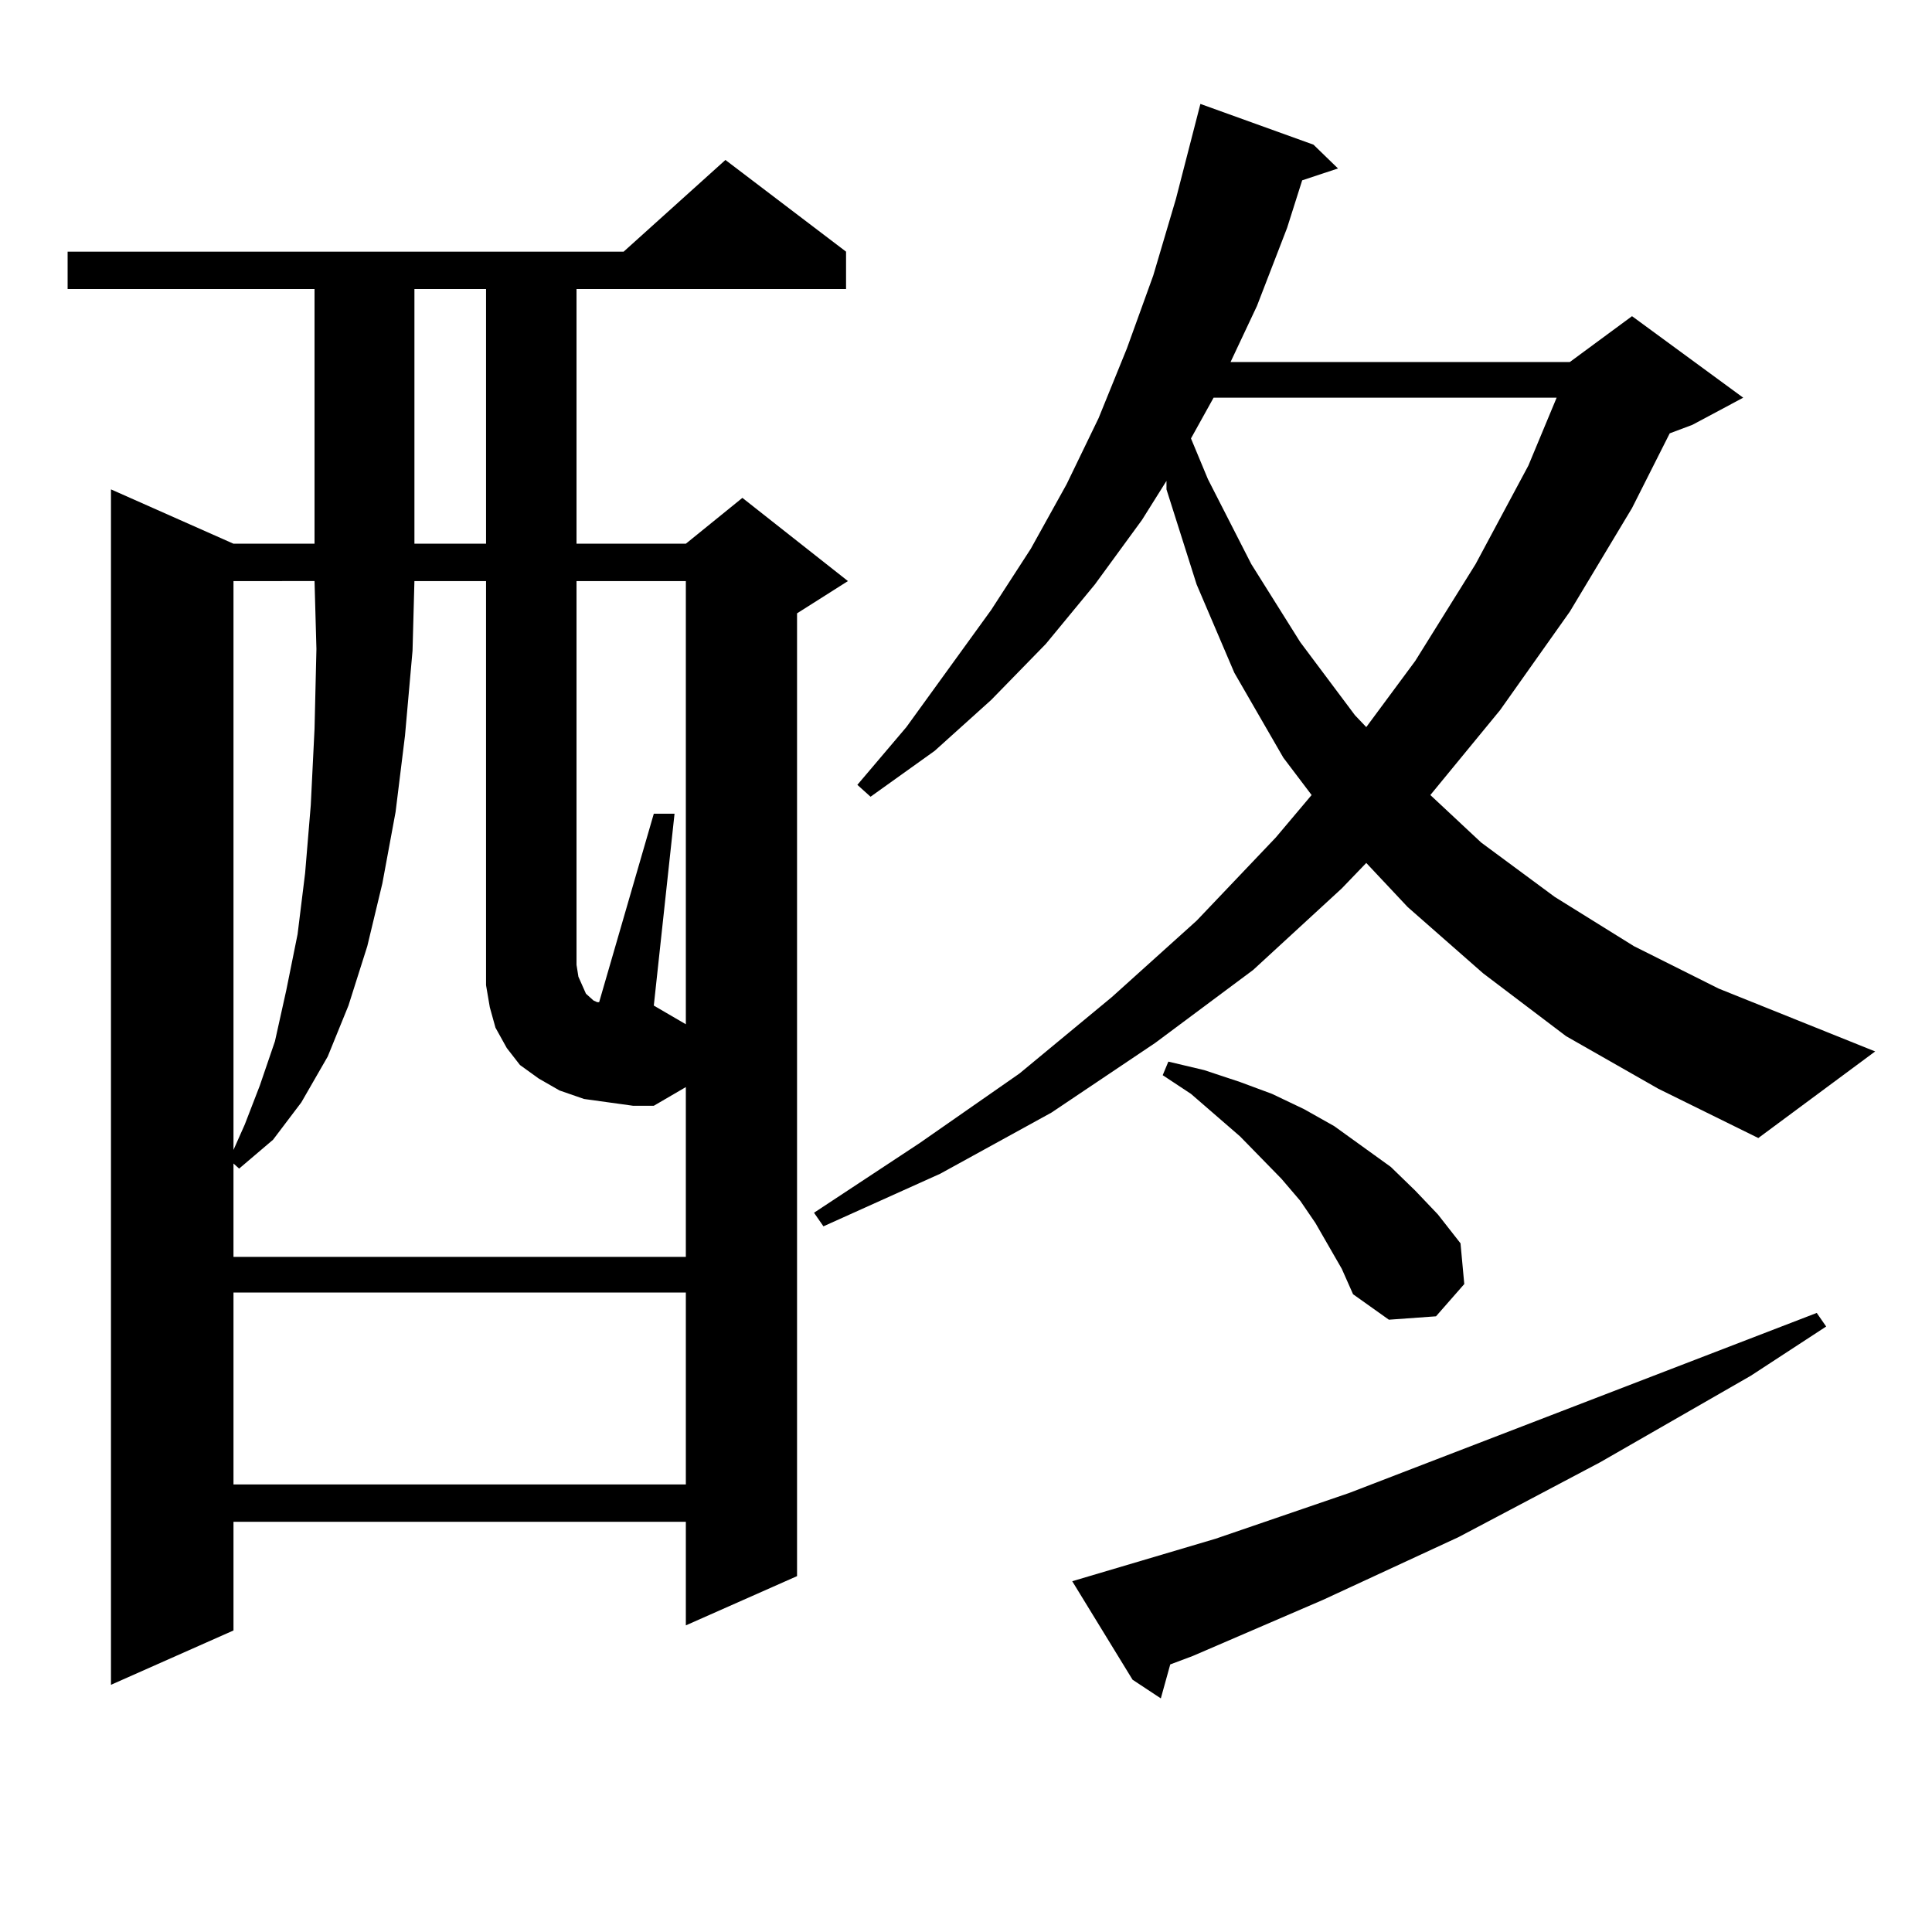
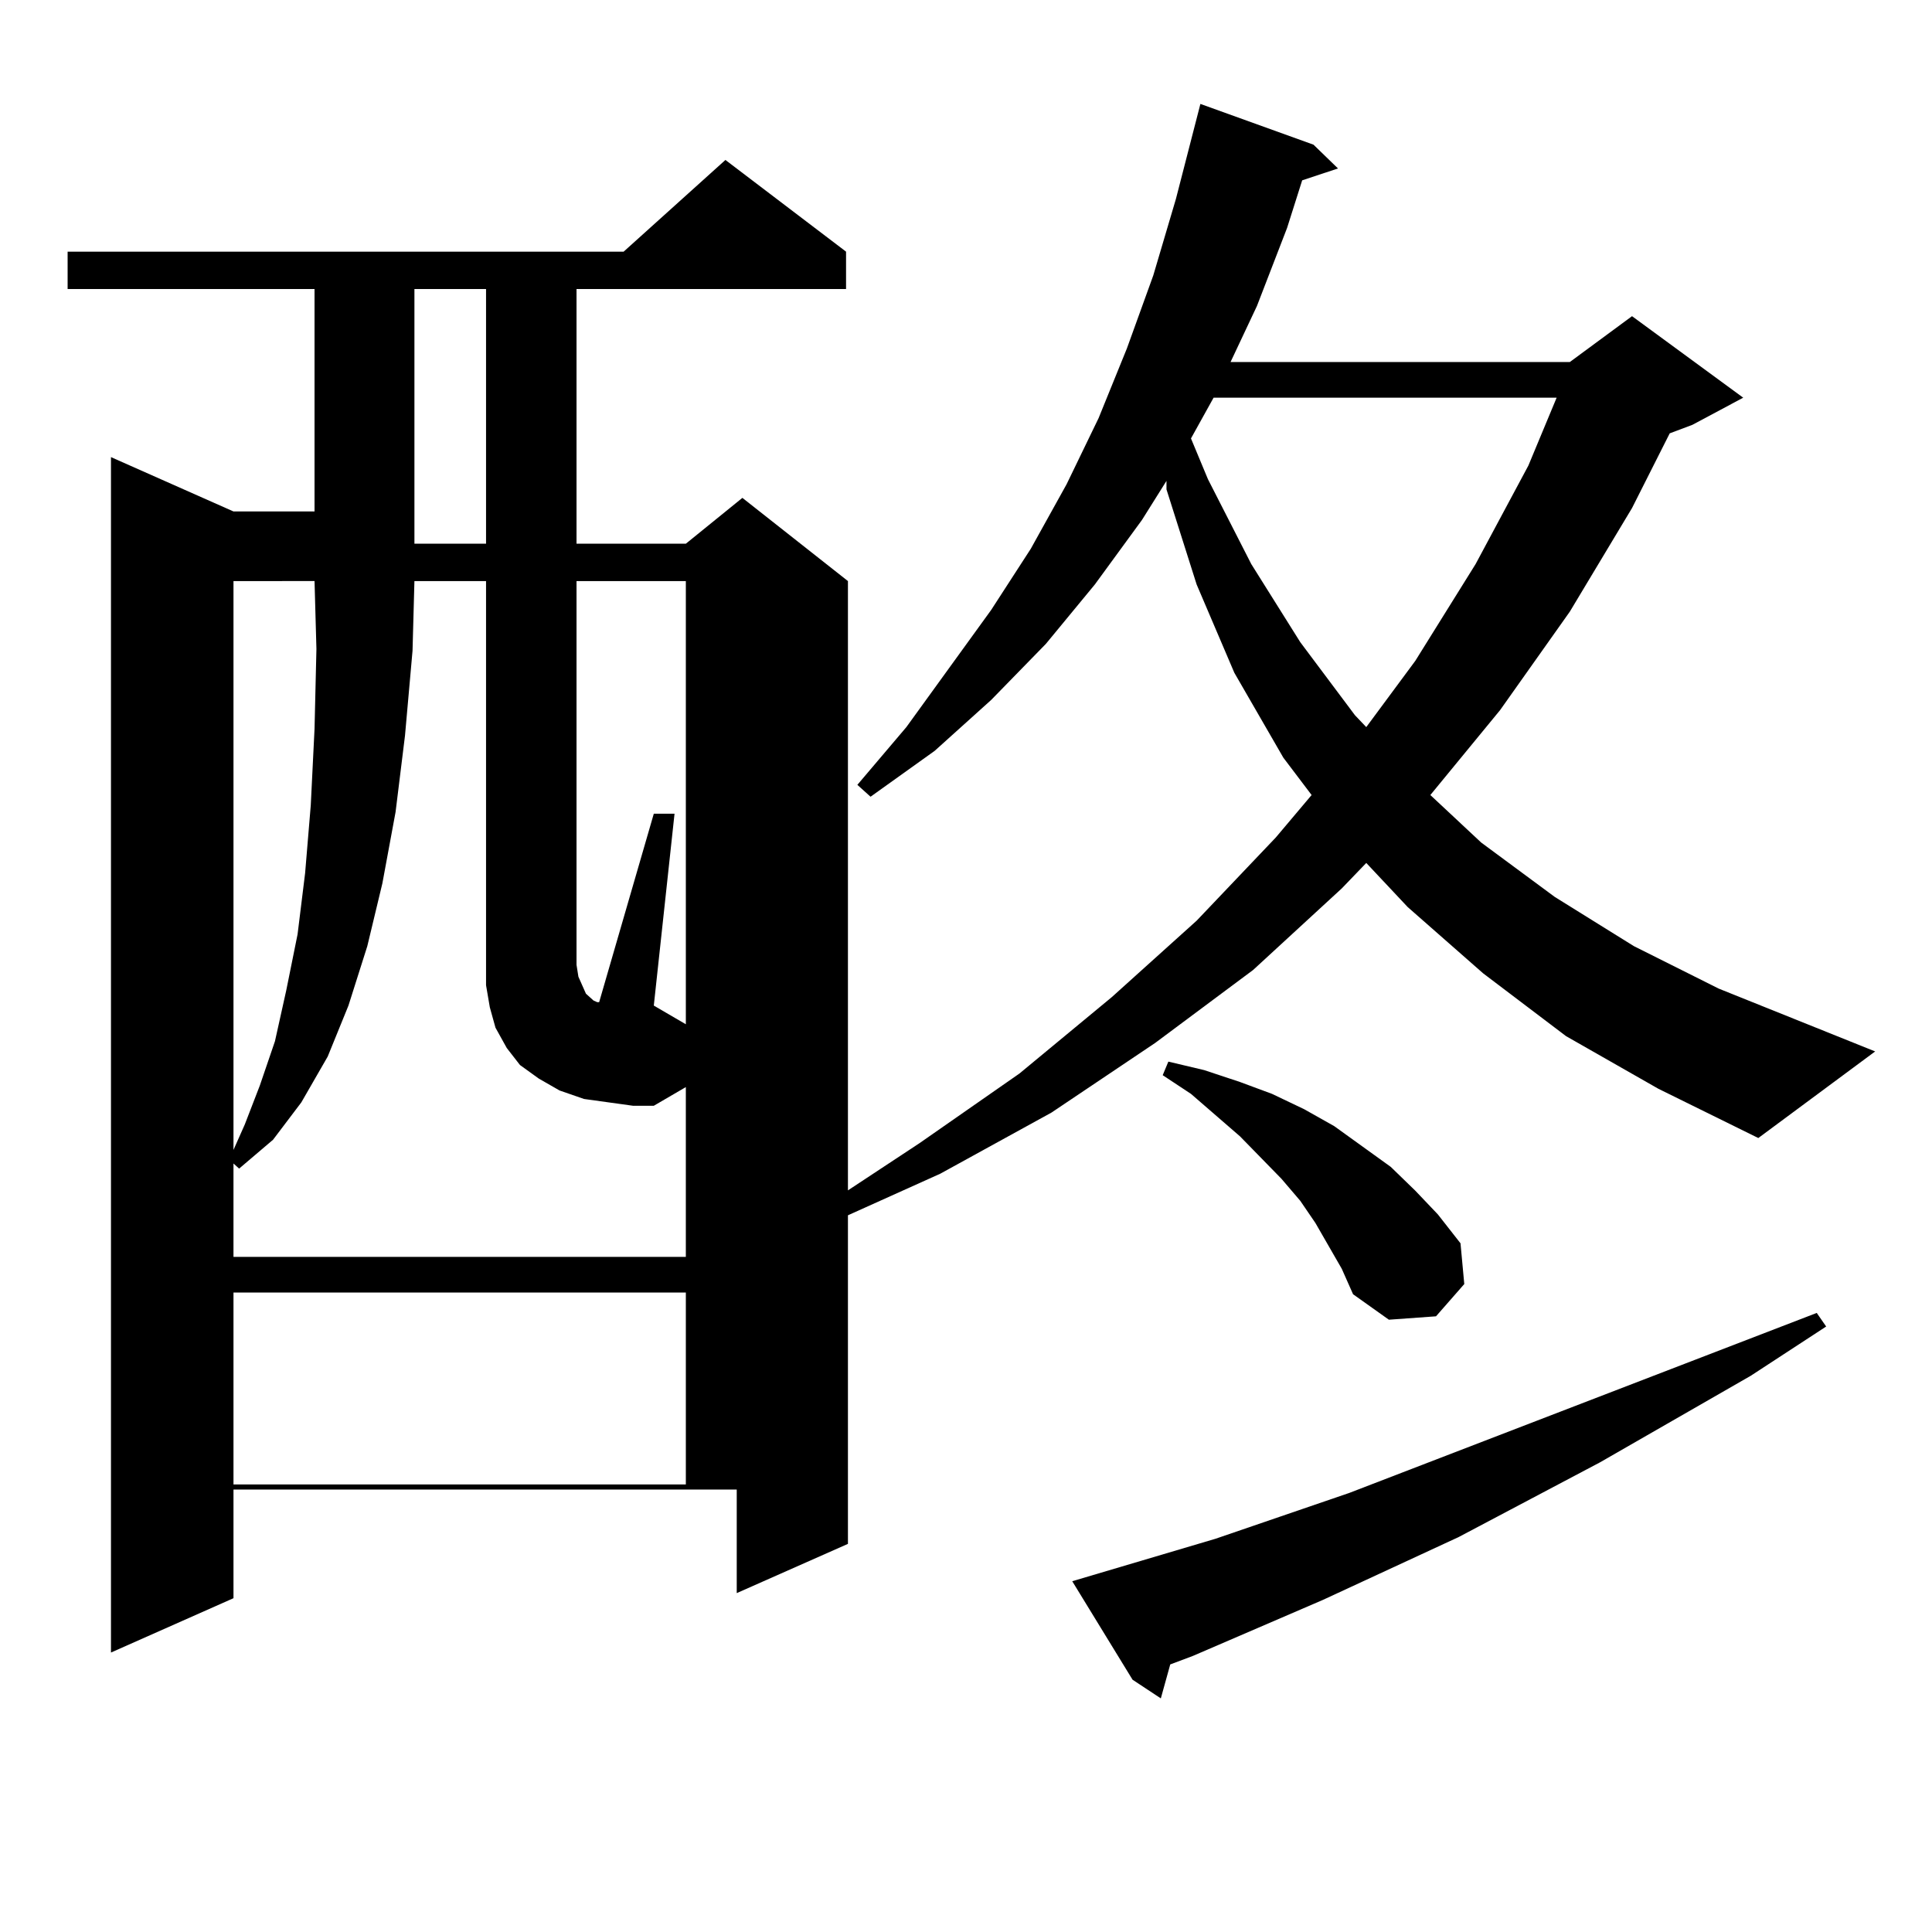
<svg xmlns="http://www.w3.org/2000/svg" version="1.1" id="图层_1" x="0px" y="0px" width="1000px" height="1000px" viewBox="0 0 1000 1000" enable-background="new 0 0 1000 1000" xml:space="preserve">
-   <path d="M437.916,130.254v19.336H298.407v131.836h56.584l29.268-23.73l54.633,43.066l-26.341,16.699v498.34l-57.56,25.488v-53.613  H120.851v56.25l-63.413,28.125v-618.75l63.413,28.125h41.95V149.59H34.999v-19.336h287.798l52.682-47.461L437.916,130.254z   M314.992,570.586l-12.683-1.758l-12.683-4.395l-10.731-6.152l-9.756-7.031l-6.829-8.789l-5.854-10.547l-2.927-10.547l-1.951-11.426  v-209.18h-37.072l-0.976,36.035l-3.902,43.945l-4.878,39.551l-6.829,36.914l-7.805,32.52l-9.756,30.762l-10.731,26.367  l-13.658,23.73l-14.634,19.336l-17.561,14.941l-2.927-2.637v48.34h234.141v-87.891l-16.585,9.668h-10.731L314.992,570.586z   M120.851,300.762v294.434l5.854-13.184l7.805-20.215l7.805-22.852l5.854-26.367l5.854-29.004l3.902-31.641l2.927-35.156  l1.951-39.551l0.976-41.309l-0.976-35.156H120.851z M120.851,669.023v99.316h234.141v-99.316H120.851z M214.507,149.59v131.836  h37.072V149.59H214.507z M354.991,300.762h-56.584v198.633l0.976,6.152l1.951,4.395l1.951,4.395l3.902,3.516l1.951,0.879h0.976  l28.292-97.559h10.731l-10.731,99.316l16.585,9.668V300.762z M810.59,536.309l-42.926-32.52l-39.023-34.277l-21.463-22.852  l-12.683,13.184l-45.853,42.188l-50.73,37.793l-53.657,36.035l-57.56,31.641l-60.486,27.246l-4.878-7.031l54.633-36.035  l51.706-36.035l47.804-39.551l43.901-39.551l40.975-43.066l18.536-21.973l-14.634-19.336l-25.365-43.945l-19.512-45.703  l-15.609-49.219v-4.395l-12.683,20.215l-24.39,33.398l-25.365,30.762l-28.292,29.004l-29.268,26.367l-33.17,23.73l-6.829-6.152  l25.365-29.883l43.901-60.645l20.487-31.641l18.536-33.398l16.585-34.277l14.634-36.035l13.658-37.793l11.707-39.551l12.683-49.219  l58.535,21.094l12.683,12.305l-18.536,6.152l-7.805,24.609l-15.609,40.43l-13.658,29.004h175.605l32.194-23.73l57.56,42.188  l-26.341,14.063l-11.707,4.395l-19.512,38.672l-32.194,53.613l-36.097,50.977l-36.097,43.945l26.341,24.609l38.048,28.125  l40.975,25.488l43.901,21.973l80.974,32.52L910.1,589.043l-51.706-25.488L810.59,536.309z M554.986,818.438l74.145-21.973  l69.267-23.73l241.945-93.164l4.878,7.031l-39.023,25.488l-78.047,44.824l-73.169,38.672l-70.242,32.52l-67.315,29.004  l-11.707,4.395l-4.878,17.578l-14.634-9.668L554.986,818.438z M694.495,656.719l-13.658-23.73l-7.805-11.426l-9.756-11.426  l-21.463-21.973l-25.365-21.973l-14.634-9.668l2.927-7.031l18.536,4.395l18.536,6.152l16.585,6.152l16.585,7.91l15.609,8.789  l14.634,10.547l14.634,10.547l12.683,12.305l11.707,12.305l11.707,14.941l1.951,21.094l-14.634,16.699l-24.39,1.758l-18.536-13.184  L694.495,656.719z M628.155,205.84l-11.707,21.094l8.78,21.094l22.438,43.945l25.365,40.43l28.292,37.793l5.854,6.152l25.365-34.277  l31.219-50.098l27.316-50.977l14.634-35.156H628.155z" />
+   <path d="M437.916,130.254v19.336H298.407v131.836h56.584l29.268-23.73l54.633,43.066v498.34l-57.56,25.488v-53.613  H120.851v56.25l-63.413,28.125v-618.75l63.413,28.125h41.95V149.59H34.999v-19.336h287.798l52.682-47.461L437.916,130.254z   M314.992,570.586l-12.683-1.758l-12.683-4.395l-10.731-6.152l-9.756-7.031l-6.829-8.789l-5.854-10.547l-2.927-10.547l-1.951-11.426  v-209.18h-37.072l-0.976,36.035l-3.902,43.945l-4.878,39.551l-6.829,36.914l-7.805,32.52l-9.756,30.762l-10.731,26.367  l-13.658,23.73l-14.634,19.336l-17.561,14.941l-2.927-2.637v48.34h234.141v-87.891l-16.585,9.668h-10.731L314.992,570.586z   M120.851,300.762v294.434l5.854-13.184l7.805-20.215l7.805-22.852l5.854-26.367l5.854-29.004l3.902-31.641l2.927-35.156  l1.951-39.551l0.976-41.309l-0.976-35.156H120.851z M120.851,669.023v99.316h234.141v-99.316H120.851z M214.507,149.59v131.836  h37.072V149.59H214.507z M354.991,300.762h-56.584v198.633l0.976,6.152l1.951,4.395l1.951,4.395l3.902,3.516l1.951,0.879h0.976  l28.292-97.559h10.731l-10.731,99.316l16.585,9.668V300.762z M810.59,536.309l-42.926-32.52l-39.023-34.277l-21.463-22.852  l-12.683,13.184l-45.853,42.188l-50.73,37.793l-53.657,36.035l-57.56,31.641l-60.486,27.246l-4.878-7.031l54.633-36.035  l51.706-36.035l47.804-39.551l43.901-39.551l40.975-43.066l18.536-21.973l-14.634-19.336l-25.365-43.945l-19.512-45.703  l-15.609-49.219v-4.395l-12.683,20.215l-24.39,33.398l-25.365,30.762l-28.292,29.004l-29.268,26.367l-33.17,23.73l-6.829-6.152  l25.365-29.883l43.901-60.645l20.487-31.641l18.536-33.398l16.585-34.277l14.634-36.035l13.658-37.793l11.707-39.551l12.683-49.219  l58.535,21.094l12.683,12.305l-18.536,6.152l-7.805,24.609l-15.609,40.43l-13.658,29.004h175.605l32.194-23.73l57.56,42.188  l-26.341,14.063l-11.707,4.395l-19.512,38.672l-32.194,53.613l-36.097,50.977l-36.097,43.945l26.341,24.609l38.048,28.125  l40.975,25.488l43.901,21.973l80.974,32.52L910.1,589.043l-51.706-25.488L810.59,536.309z M554.986,818.438l74.145-21.973  l69.267-23.73l241.945-93.164l4.878,7.031l-39.023,25.488l-78.047,44.824l-73.169,38.672l-70.242,32.52l-67.315,29.004  l-11.707,4.395l-4.878,17.578l-14.634-9.668L554.986,818.438z M694.495,656.719l-13.658-23.73l-7.805-11.426l-9.756-11.426  l-21.463-21.973l-25.365-21.973l-14.634-9.668l2.927-7.031l18.536,4.395l18.536,6.152l16.585,6.152l16.585,7.91l15.609,8.789  l14.634,10.547l14.634,10.547l12.683,12.305l11.707,12.305l11.707,14.941l1.951,21.094l-14.634,16.699l-24.39,1.758l-18.536-13.184  L694.495,656.719z M628.155,205.84l-11.707,21.094l8.78,21.094l22.438,43.945l25.365,40.43l28.292,37.793l5.854,6.152l25.365-34.277  l31.219-50.098l27.316-50.977l14.634-35.156H628.155z" />
</svg>